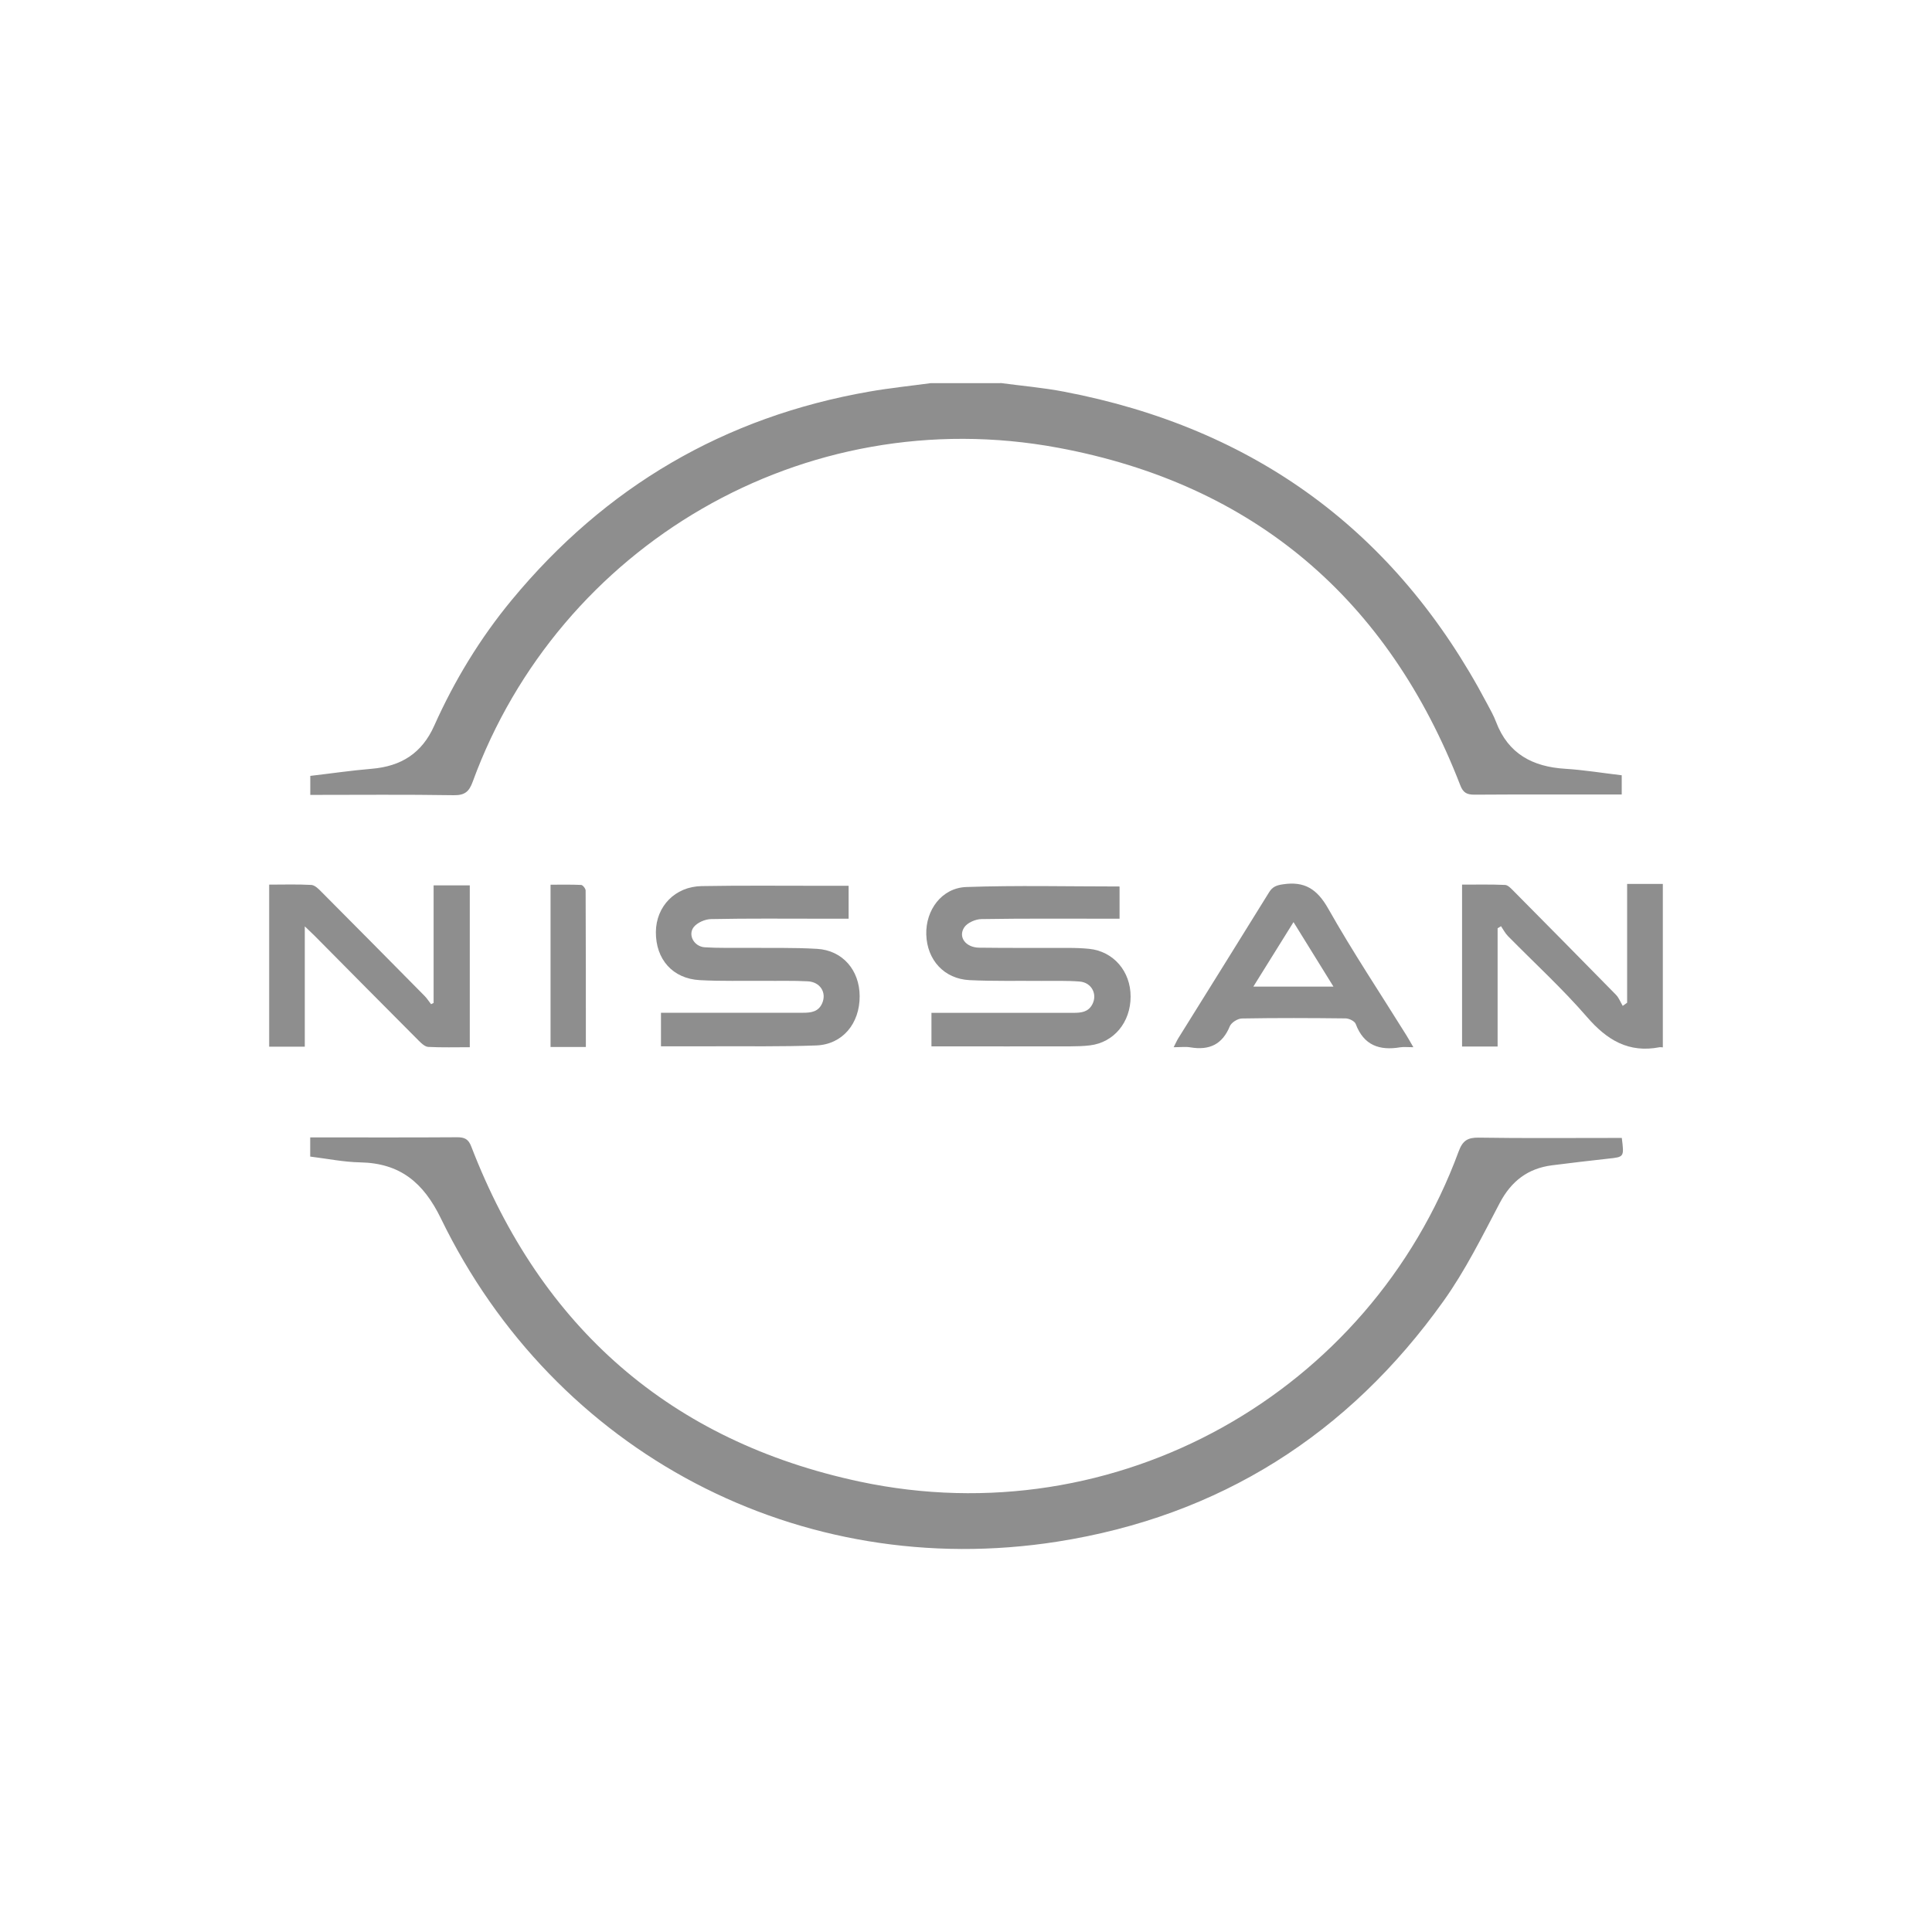
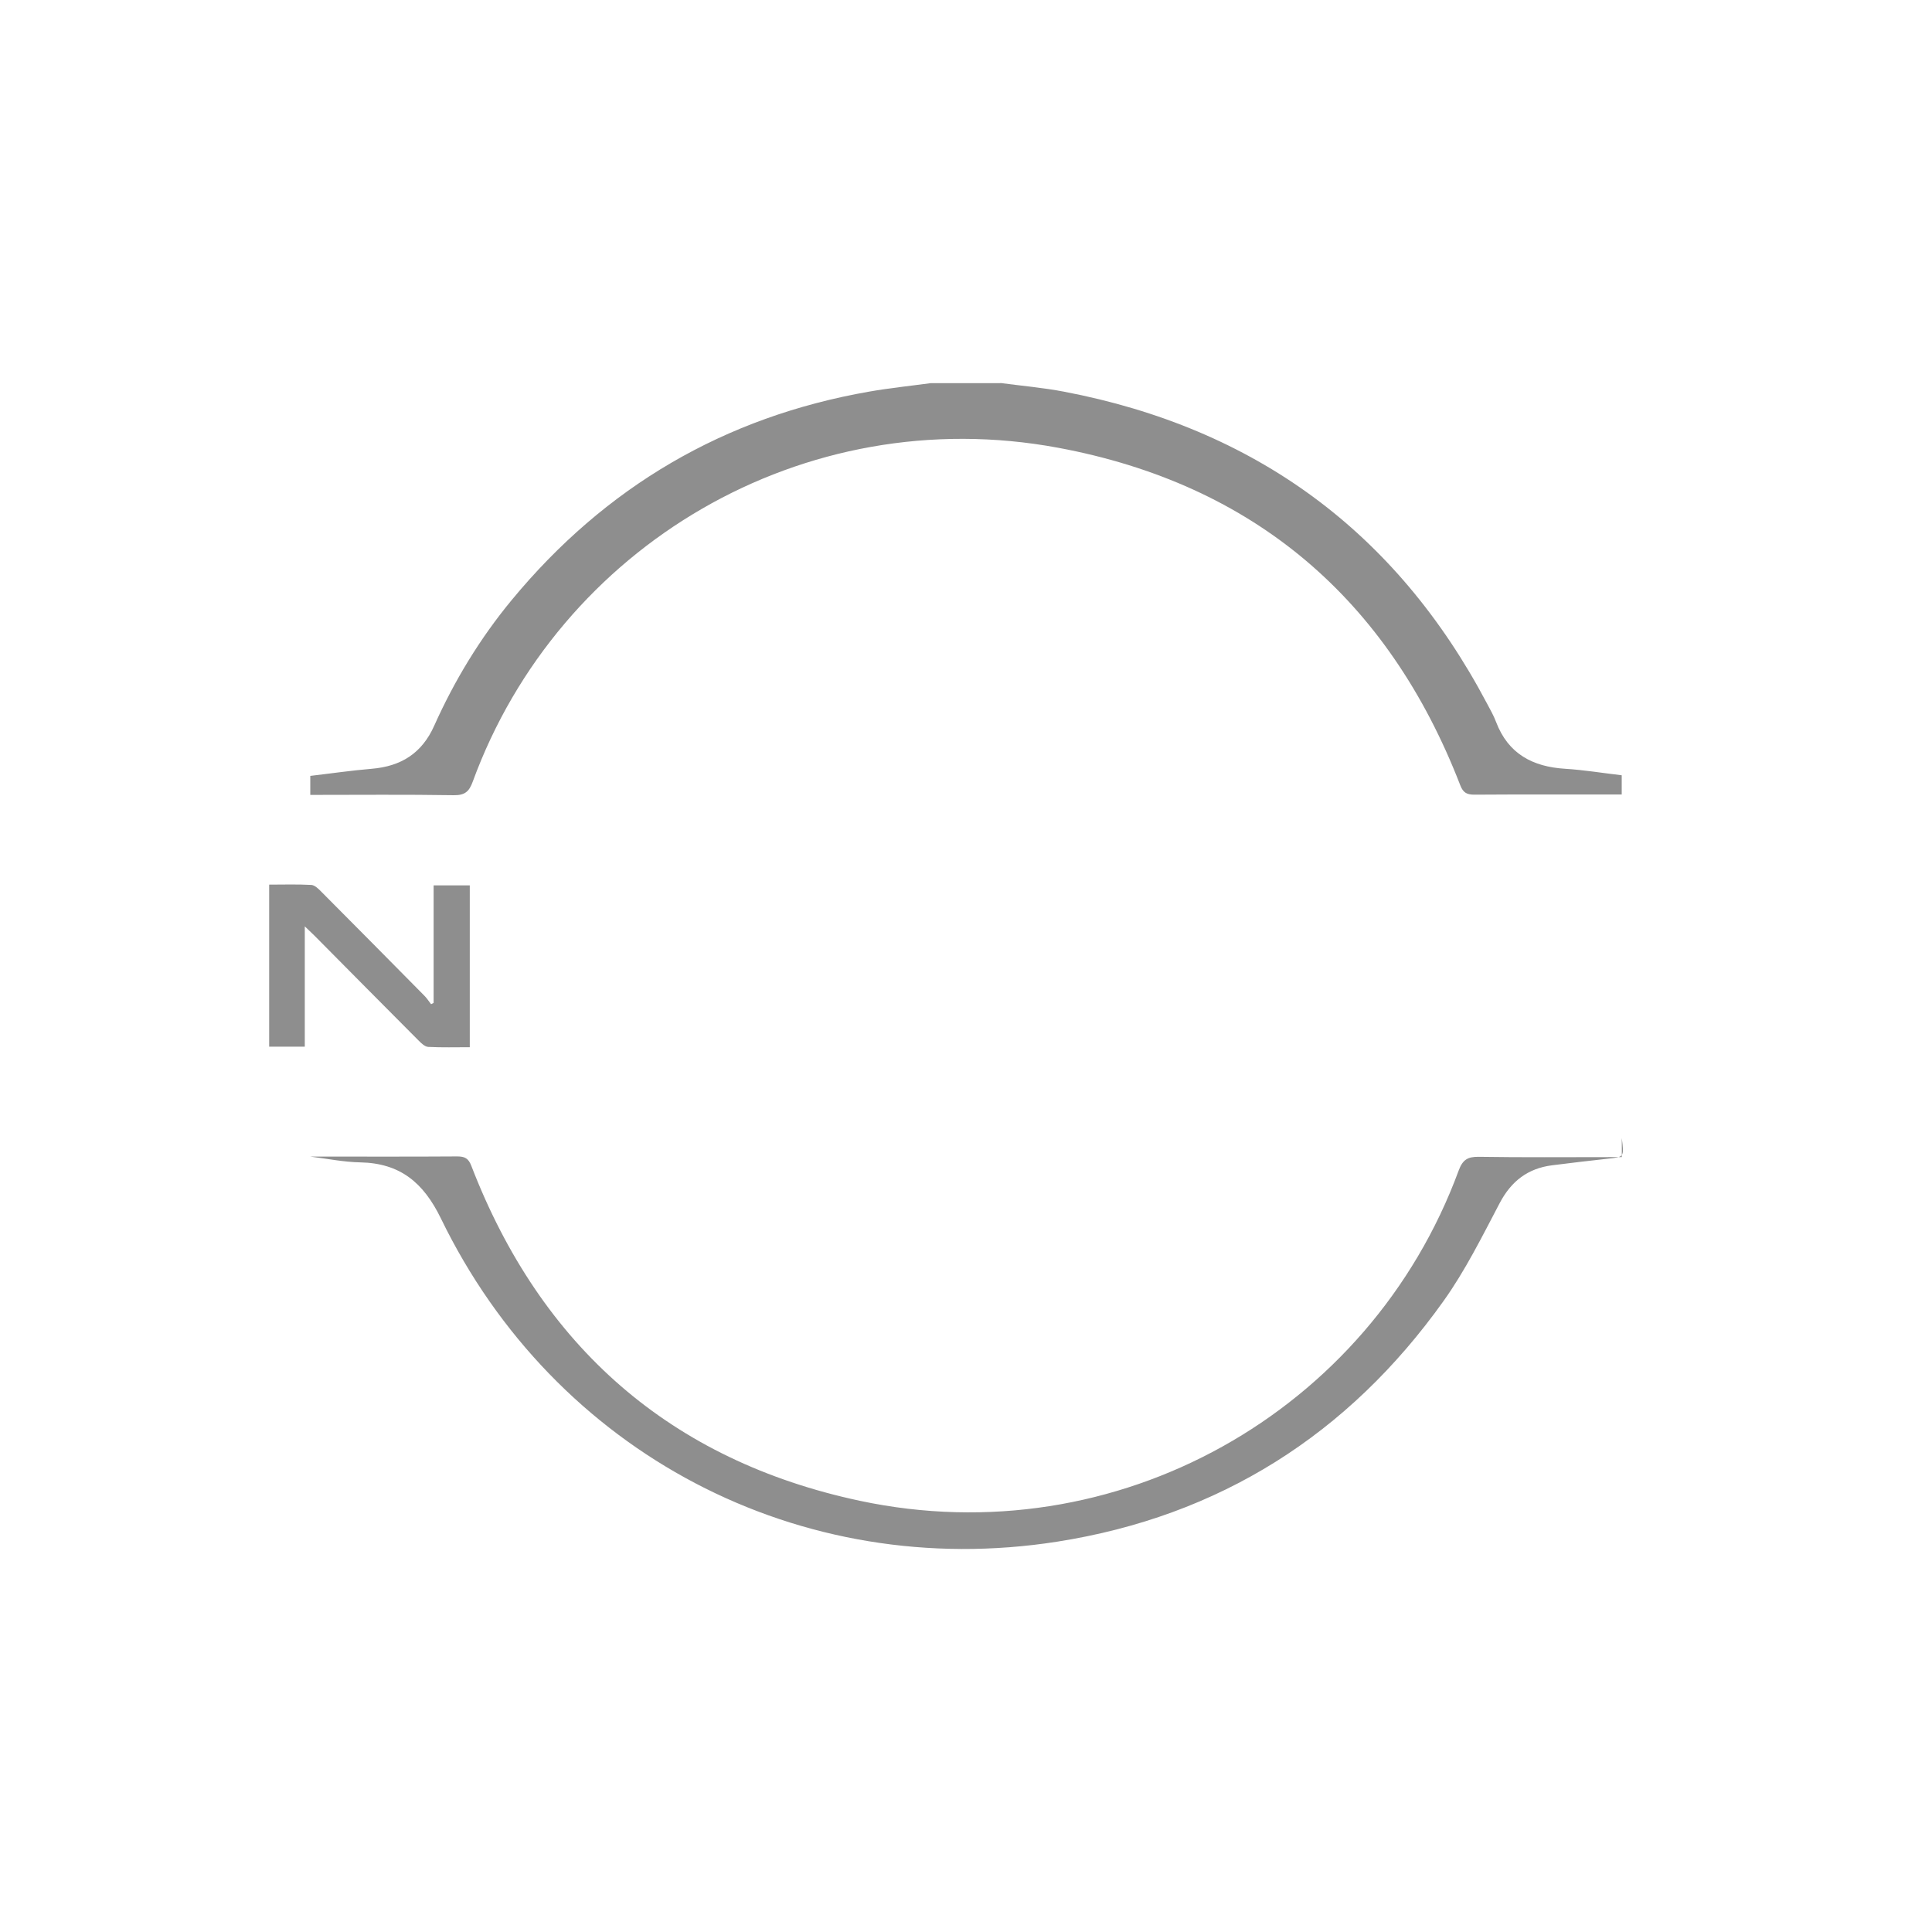
<svg xmlns="http://www.w3.org/2000/svg" id="Calque_2" viewBox="0 0 250 250">
  <defs>
    <style>
      .cls-1 {
        fill: #8e8e8e;
      }
    </style>
  </defs>
  <path class="cls-1" d="M129.46,49.56c2.74.37,5.5.6,8.21,1.12,24.68,4.71,42.99,18.09,54.74,40.34.42.79.87,1.57,1.18,2.4,1.57,4.13,4.73,5.8,8.95,6.06,2.42.15,4.83.55,7.31.84v2.49c-.51,0-.97,0-1.42,0-5.87,0-11.75-.02-17.62.02-.97,0-1.47-.22-1.85-1.21-9.32-24.1-26.72-38.97-52.04-43.68-32.96-6.13-64.61,12.74-75.75,43.21-.47,1.29-1.02,1.77-2.46,1.75-6.15-.1-12.3-.04-18.56-.04v-2.46c2.66-.31,5.3-.7,7.95-.92,3.79-.32,6.49-1.99,8.09-5.58,2.62-5.85,5.93-11.3,10.02-16.25,12.12-14.67,27.53-23.71,46.29-26.98,2.63-.46,5.28-.73,7.93-1.09,3.01,0,6.02,0,9.02,0Z" />
-   <path class="cls-1" d="M215.18,135.53c-.14,0-.29-.04-.42-.02-4.02.78-6.83-.93-9.42-3.93-3.19-3.68-6.81-6.99-10.23-10.47-.35-.36-.59-.84-.88-1.26-.15.09-.29.18-.44.27v15.3h-4.6v-20.95c1.86,0,3.72-.04,5.57.04.38.02.78.47,1.1.79,4.43,4.47,8.85,8.94,13.25,13.43.38.39.58.95.87,1.43.19-.14.38-.27.57-.41v-15.37h4.62v21.14Z" />
-   <path class="cls-1" d="M209.86,147.25c.31,2.48.31,2.46-1.76,2.68-2.43.26-4.85.56-7.27.86-3.13.4-5.27,2.05-6.76,4.87-2.27,4.31-4.45,8.73-7.27,12.68-12.31,17.28-29.02,27.86-49.99,31.15-33.32,5.22-65.02-11.45-79.76-41.83-2.26-4.65-5.29-7.15-10.44-7.25-2.14-.04-4.28-.48-6.47-.75v-2.48h1.4c5.87,0,11.75.02,17.62-.02.97,0,1.46.24,1.83,1.22,9.02,23.4,25.81,38.13,50.26,43.34,33.26,7.08,66.01-11.52,77.5-42.73.52-1.41,1.17-1.8,2.61-1.78,5.64.09,11.28.04,16.92.04h1.58Z" />
-   <path class="cls-1" d="M144.87,114.74v4.14c-.54,0-1.04,0-1.53,0-5.45,0-10.9-.04-16.35.05-.76.01-1.81.47-2.21,1.06-.84,1.26.18,2.62,1.93,2.64,3.85.05,7.7.02,11.56.03.89,0,1.79.03,2.67.12,3.14.32,5.37,2.91,5.36,6.18,0,3.33-2.17,5.94-5.26,6.31-.88.11-1.78.12-2.67.13-5.4.01-10.8,0-16.21,0-.51,0-1.02,0-1.63,0v-4.34c.48,0,.97,0,1.47,0,5.64,0,11.27,0,16.91,0,.98,0,1.89-.09,2.42-1.07.72-1.31-.06-2.86-1.63-2.98-1.63-.13-3.28-.07-4.93-.08-3.1-.03-6.2.05-9.3-.1-3.3-.16-5.51-2.61-5.61-5.9-.09-3.17,2-6.03,5.17-6.15,6.56-.23,13.13-.07,19.81-.07Z" />
-   <path class="cls-1" d="M109.81,114.65v4.23c-1.19,0-2.3,0-3.42,0-4.79,0-9.59-.05-14.38.05-.77.01-1.78.45-2.24,1.03-.8,1.04.06,2.54,1.44,2.62,1.73.11,3.47.06,5.21.07,3.1.03,6.21-.05,9.3.13,3.31.19,5.51,2.76,5.52,6.13.01,3.54-2.22,6.24-5.61,6.37-4.46.17-8.93.09-13.39.11-2.2,0-4.4,0-6.71,0v-4.34c.49,0,.98,0,1.48,0,5.64,0,11.28,0,16.92,0,1.04,0,1.98-.13,2.46-1.23.6-1.38-.25-2.76-1.88-2.84-1.87-.1-3.76-.04-5.64-.06-2.77-.02-5.55.06-8.31-.09-3.52-.19-5.72-2.7-5.69-6.24.03-3.3,2.48-5.87,5.91-5.93,5.12-.09,10.24-.04,15.36-.04,1.17,0,2.34,0,3.66,0Z" />
+   <path class="cls-1" d="M209.86,147.25c.31,2.48.31,2.46-1.76,2.68-2.43.26-4.85.56-7.27.86-3.13.4-5.27,2.05-6.76,4.87-2.27,4.31-4.45,8.73-7.27,12.68-12.31,17.28-29.02,27.86-49.99,31.15-33.32,5.22-65.02-11.45-79.76-41.83-2.26-4.65-5.29-7.15-10.44-7.25-2.14-.04-4.28-.48-6.47-.75h1.4c5.87,0,11.75.02,17.62-.02.97,0,1.46.24,1.83,1.22,9.02,23.4,25.81,38.13,50.26,43.34,33.26,7.08,66.01-11.52,77.5-42.73.52-1.41,1.17-1.8,2.61-1.78,5.64.09,11.28.04,16.92.04h1.58Z" />
  <path class="cls-1" d="M60.78,135.51c-1.82,0-3.59.05-5.36-.04-.43-.02-.89-.46-1.23-.8-4.51-4.52-9-9.06-13.5-13.6-.32-.32-.66-.63-1.25-1.2v15.57h-4.61v-20.97c1.83,0,3.65-.06,5.46.04.46.03.95.53,1.33.92,4.44,4.46,8.87,8.93,13.29,13.41.33.33.58.73.87,1.1.11-.05.22-.1.33-.16v-15.21h4.68v20.92Z" />
-   <path class="cls-1" d="M182.9,135.51c-.77,0-1.25-.06-1.71.01-2.69.45-4.72-.25-5.76-3.02-.14-.37-.86-.72-1.32-.72-4.46-.05-8.93-.07-13.39.01-.55,0-1.38.52-1.58,1-.97,2.37-2.66,3.14-5.08,2.74-.64-.11-1.31-.02-2.19-.02.25-.48.4-.84.6-1.16,3.92-6.3,7.85-12.58,11.75-18.89.44-.72.97-.91,1.79-1.03,2.82-.43,4.44.63,5.87,3.16,3.16,5.59,6.73,10.95,10.13,16.41.26.42.5.86.88,1.51ZM162.19,127.67h10.36c-1.77-2.86-3.42-5.53-5.17-8.35-1.76,2.83-3.41,5.48-5.2,8.35Z" />
-   <path class="cls-1" d="M75.81,135.48h-4.57v-21c1.29,0,2.63-.03,3.96.03.21.01.58.47.58.73.03,6.7.03,13.4.03,20.23Z" />
</svg>